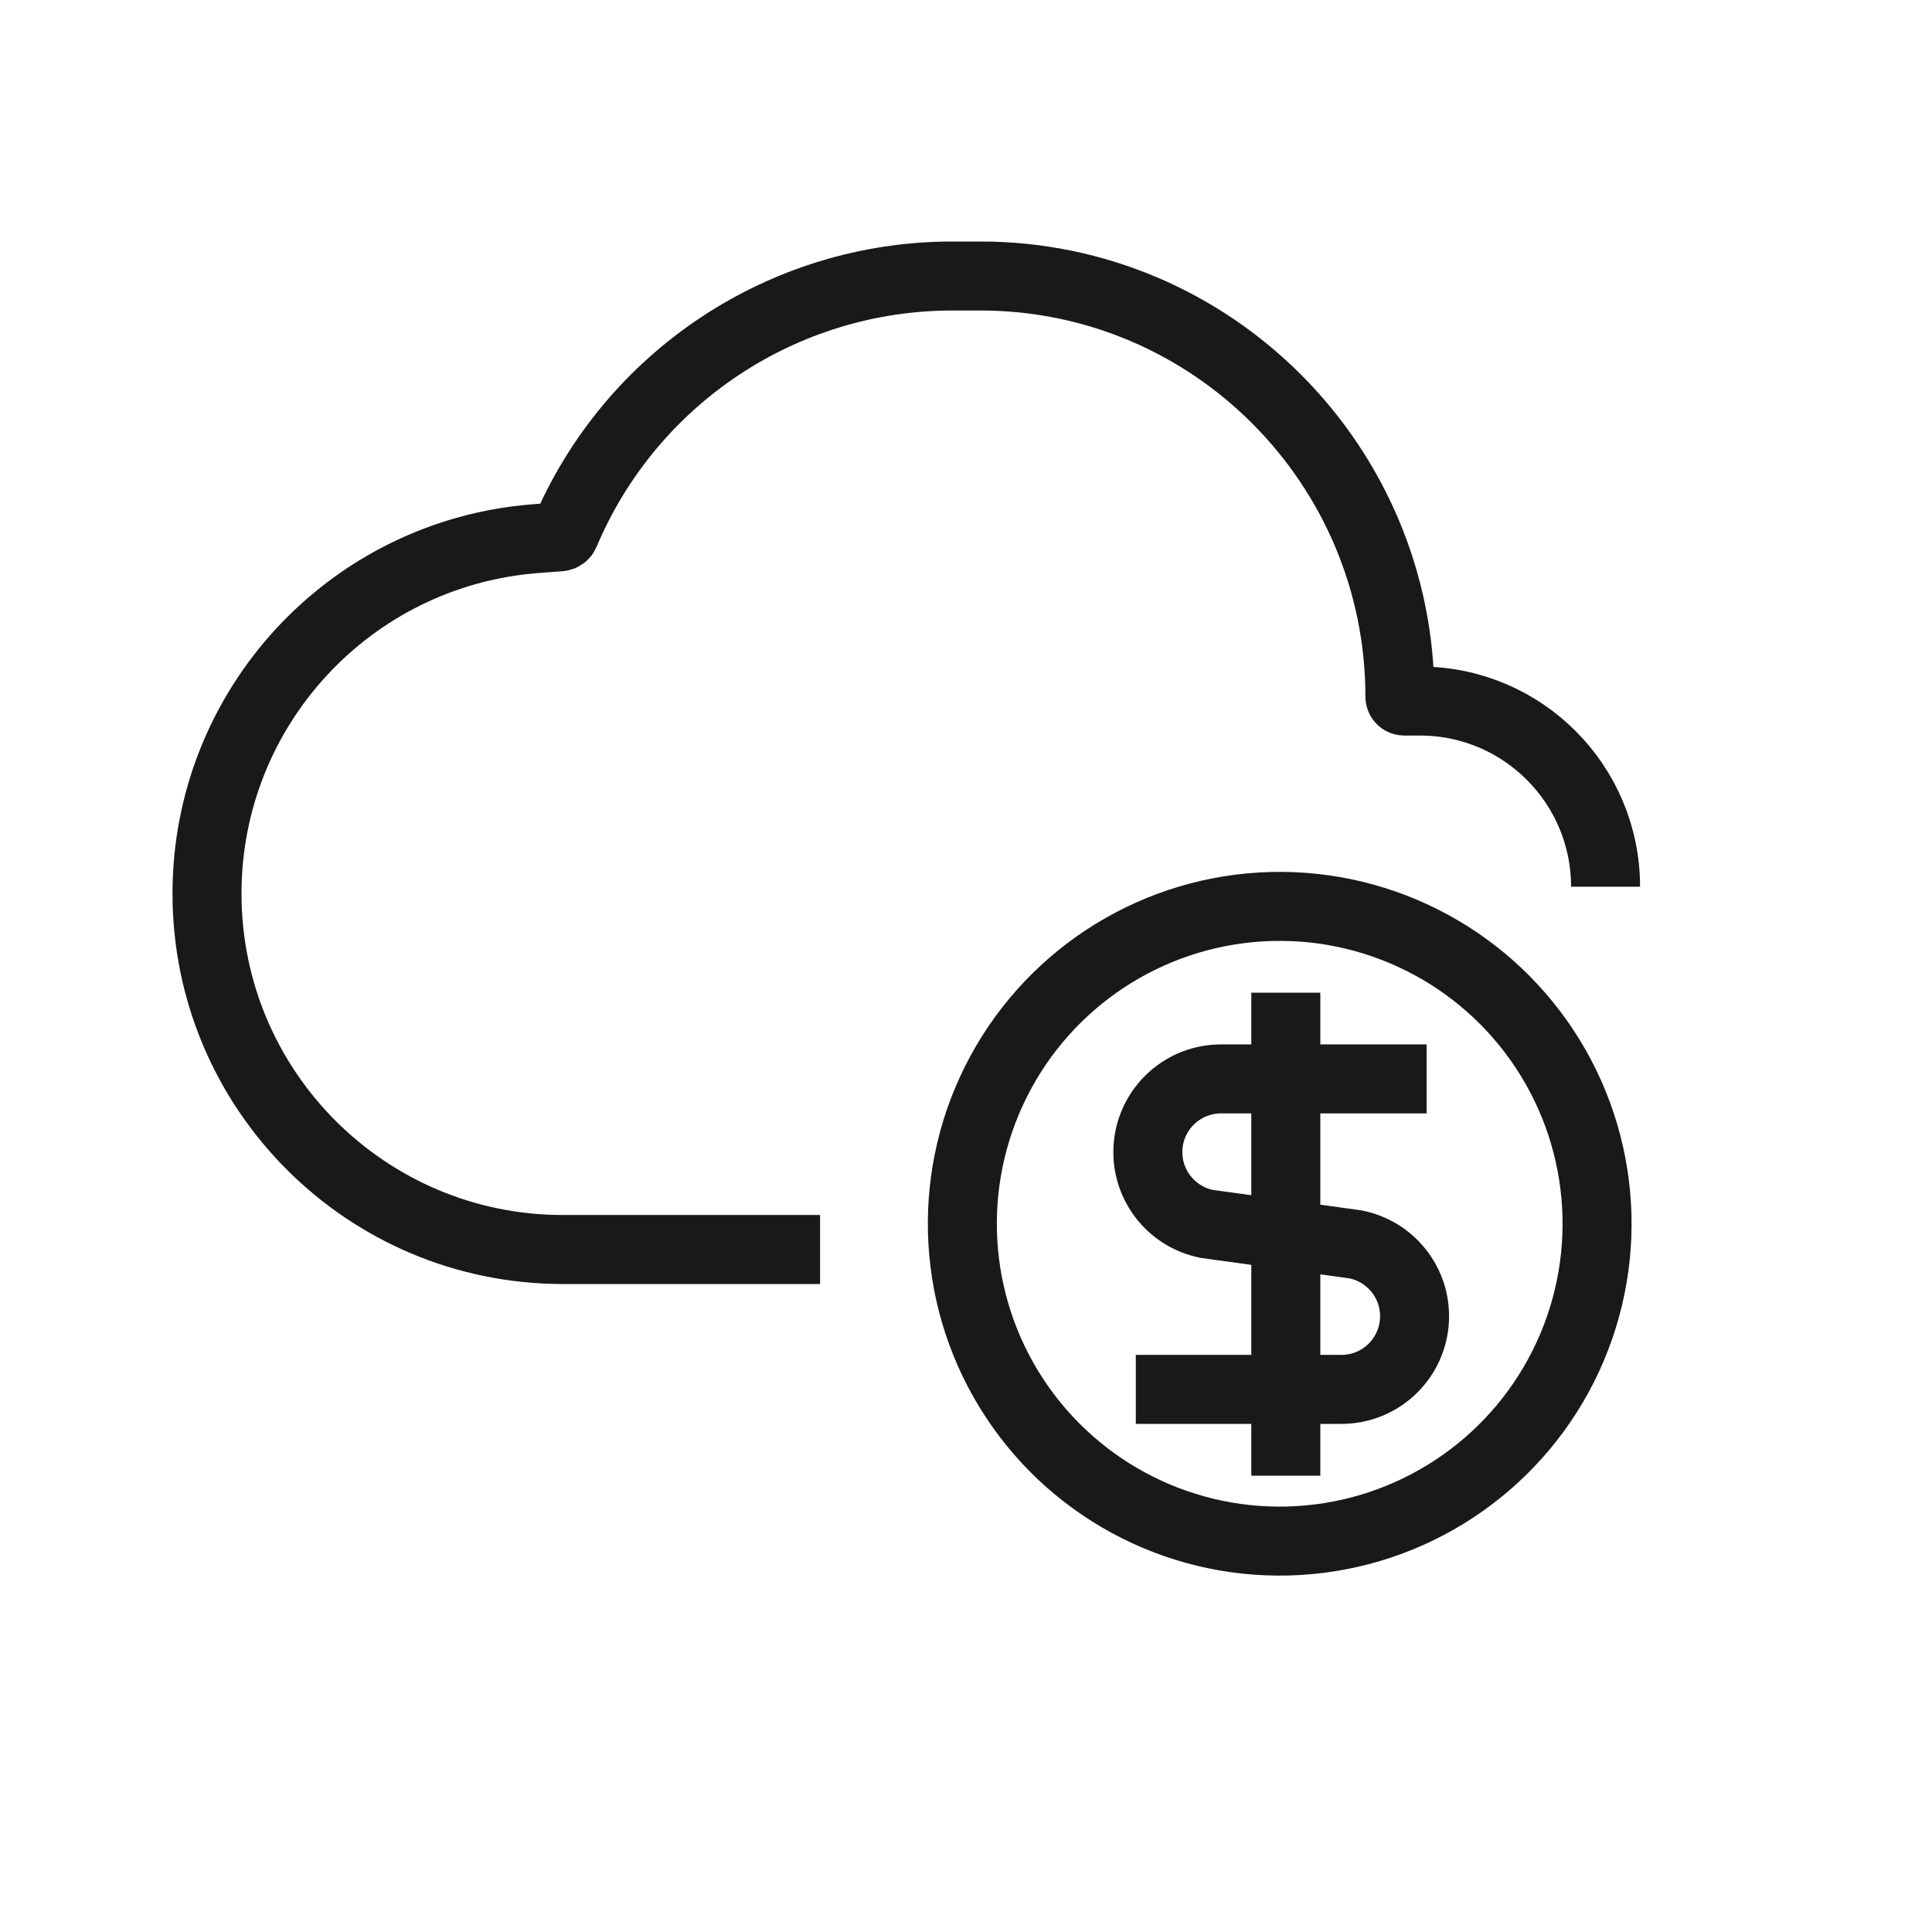
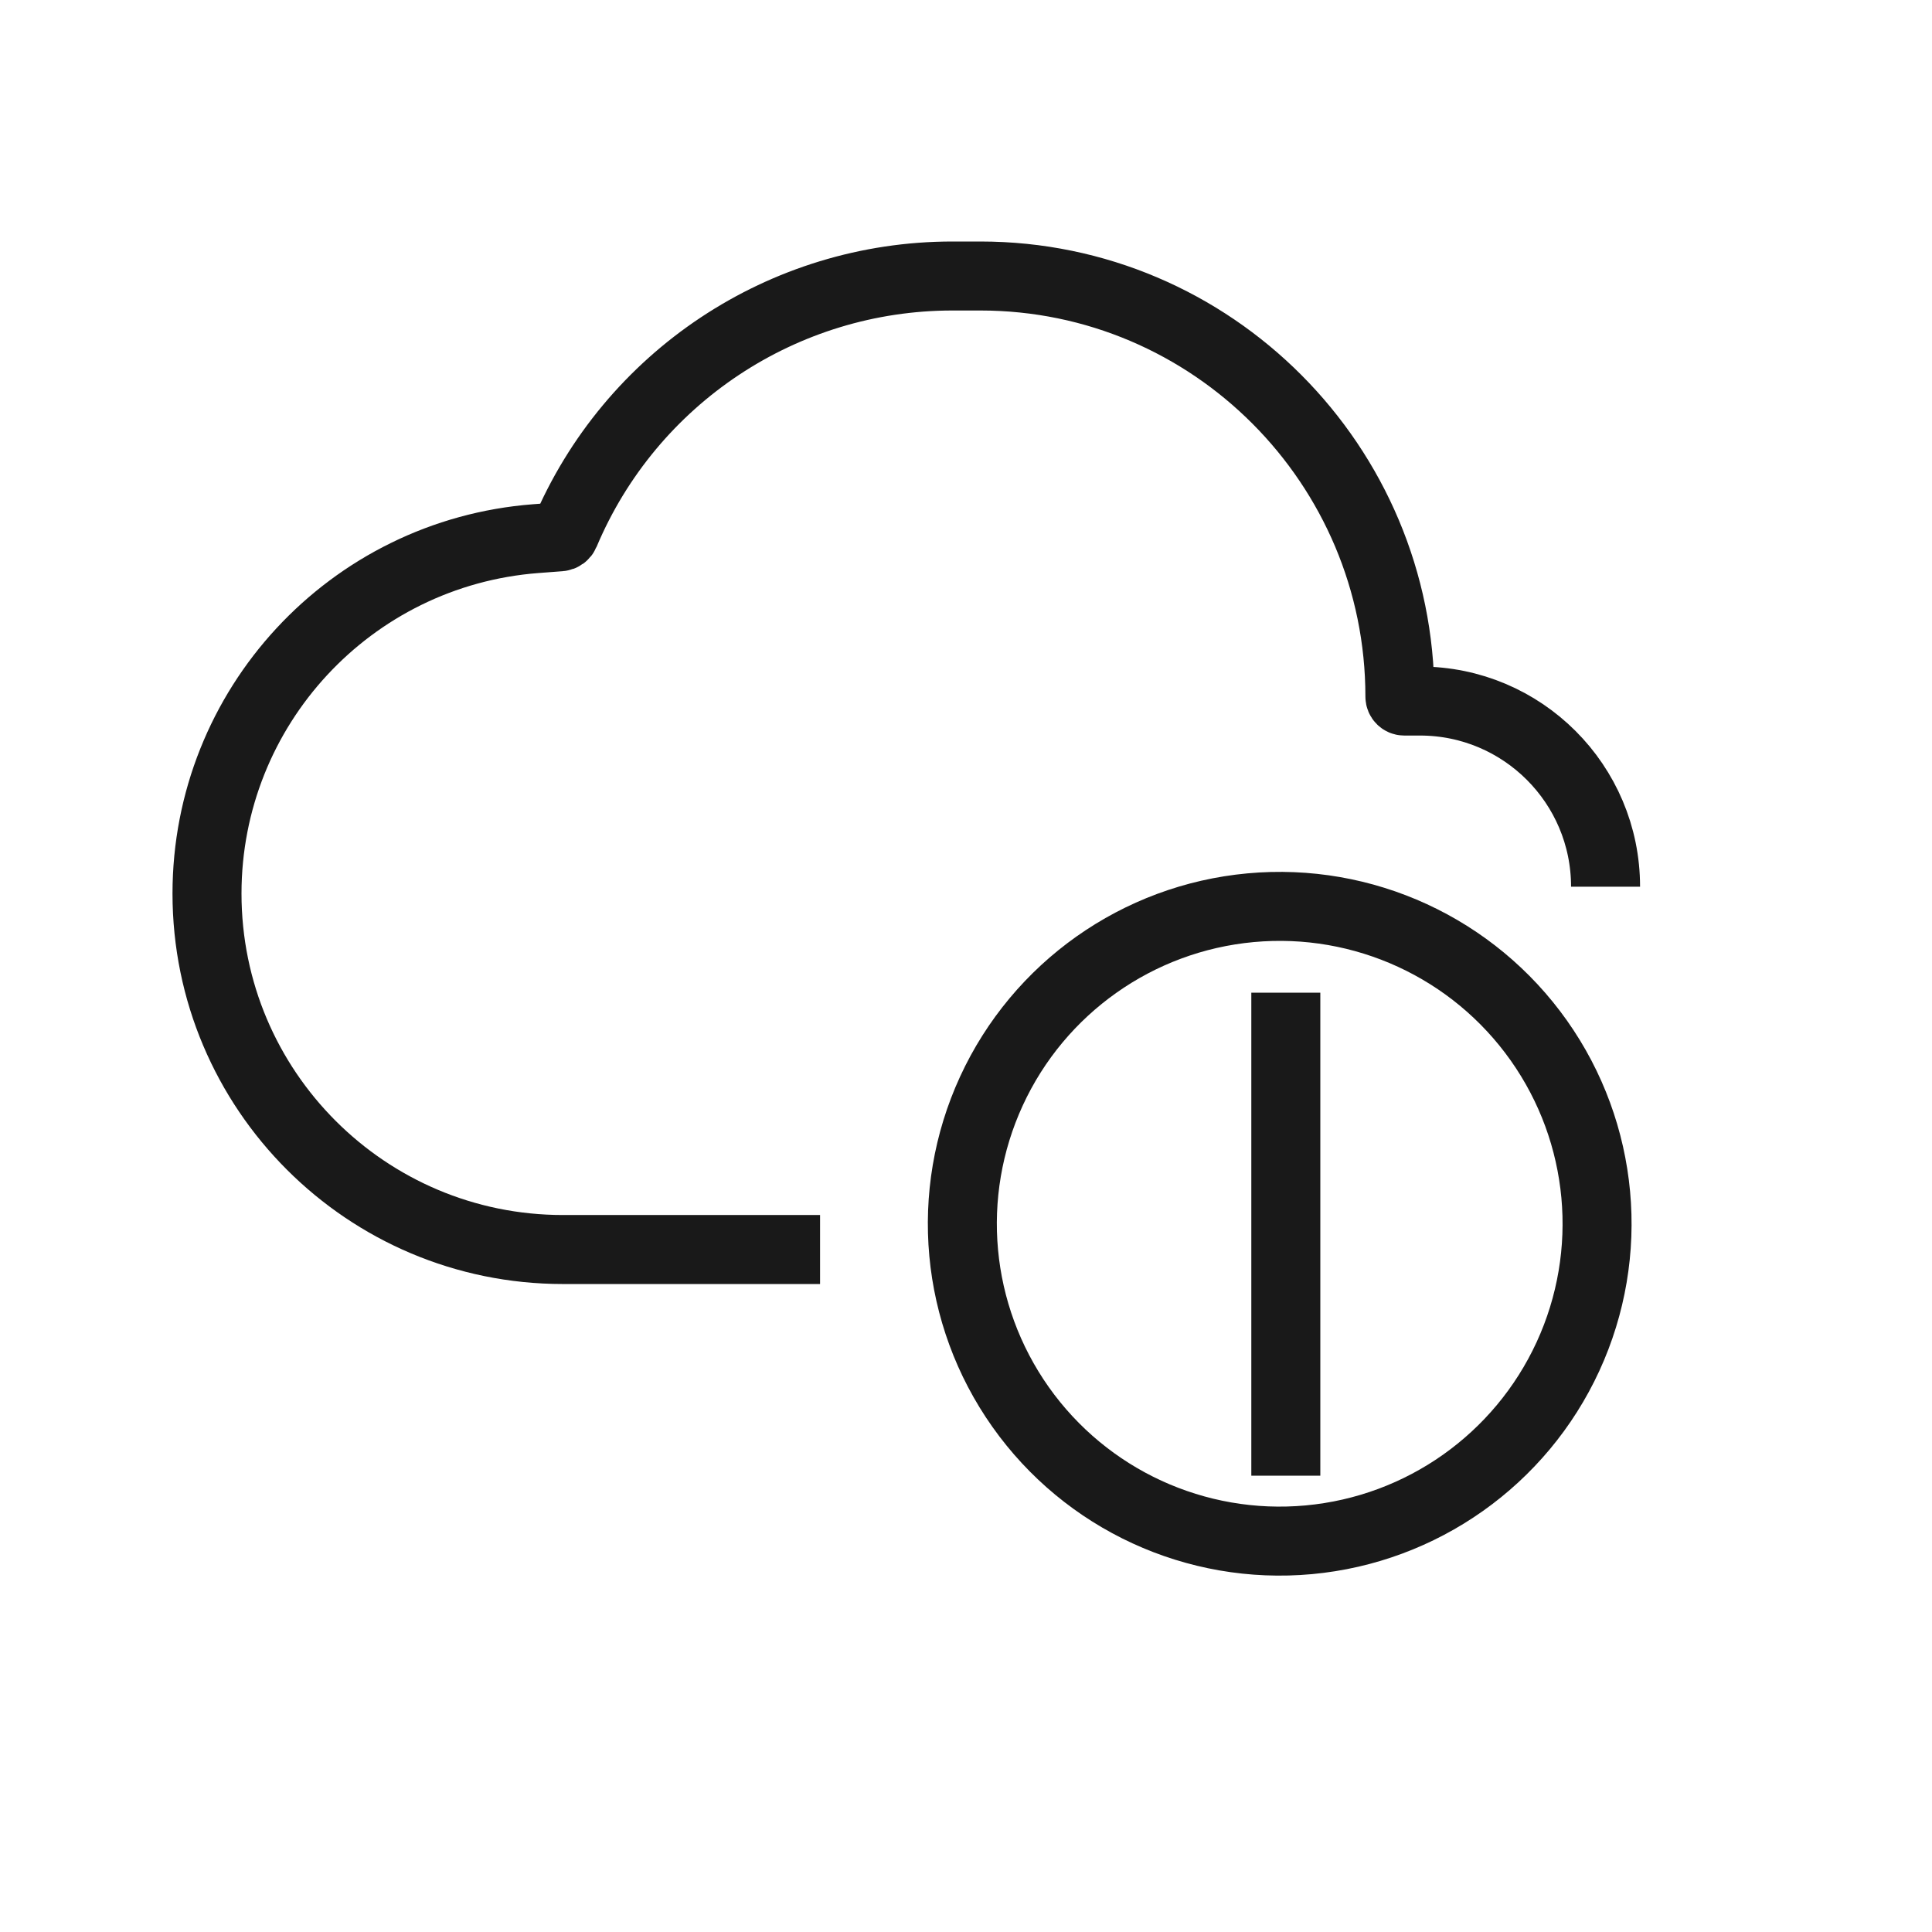
<svg xmlns="http://www.w3.org/2000/svg" width="56" height="56" viewBox="0 0 56 56" fill="none">
-   <path d="M23.77 36.218H17.526H16.317C10.619 36.218 6 31.598 6 25.9V25.9C6 20.509 10.151 16.027 15.526 15.613L16.236 15.559C16.296 15.554 16.348 15.516 16.371 15.461V15.461C18.275 10.94 22.703 8 27.608 8H28.416C35.132 8 40.577 13.477 40.577 20.193V20.193C40.577 20.263 40.633 20.32 40.703 20.32H41.158C44.129 20.32 46.538 22.729 46.538 25.701V25.701" stroke="#191919" stroke-width="2" stroke-linejoin="round" />
+   <path d="M23.77 36.218H17.526H16.317C10.619 36.218 6 31.598 6 25.9V25.9C6 20.509 10.151 16.027 15.526 15.613L16.236 15.559C16.296 15.554 16.348 15.516 16.371 15.461V15.461C18.275 10.94 22.703 8 27.608 8H28.416C35.132 8 40.577 13.477 40.577 20.193V20.193C40.577 20.263 40.633 20.32 40.703 20.32H41.158C44.129 20.32 46.538 22.729 46.538 25.701" stroke="#191919" stroke-width="2" stroke-linejoin="round" />
  <circle cx="37.093" cy="35.471" r="9.199" transform="rotate(-35.273 37.093 35.471)" stroke="#191919" stroke-width="2" />
-   <path d="M33.922 40.272H38.872C39.401 40.275 39.911 40.08 40.303 39.725C40.695 39.371 40.941 38.883 40.992 38.358C41.044 37.832 40.897 37.306 40.581 36.882C40.265 36.459 39.802 36.169 39.284 36.068L34.989 35.477C34.471 35.377 34.008 35.086 33.692 34.663C33.376 34.239 33.229 33.713 33.281 33.187C33.332 32.661 33.578 32.174 33.97 31.82C34.362 31.465 34.872 31.27 35.401 31.273H40.351" stroke="#191919" stroke-width="2" stroke-linecap="square" stroke-linejoin="round" />
  <path d="M37.27 41.773V29.773" stroke="#191919" stroke-width="2" stroke-linecap="square" stroke-linejoin="round" />
</svg>